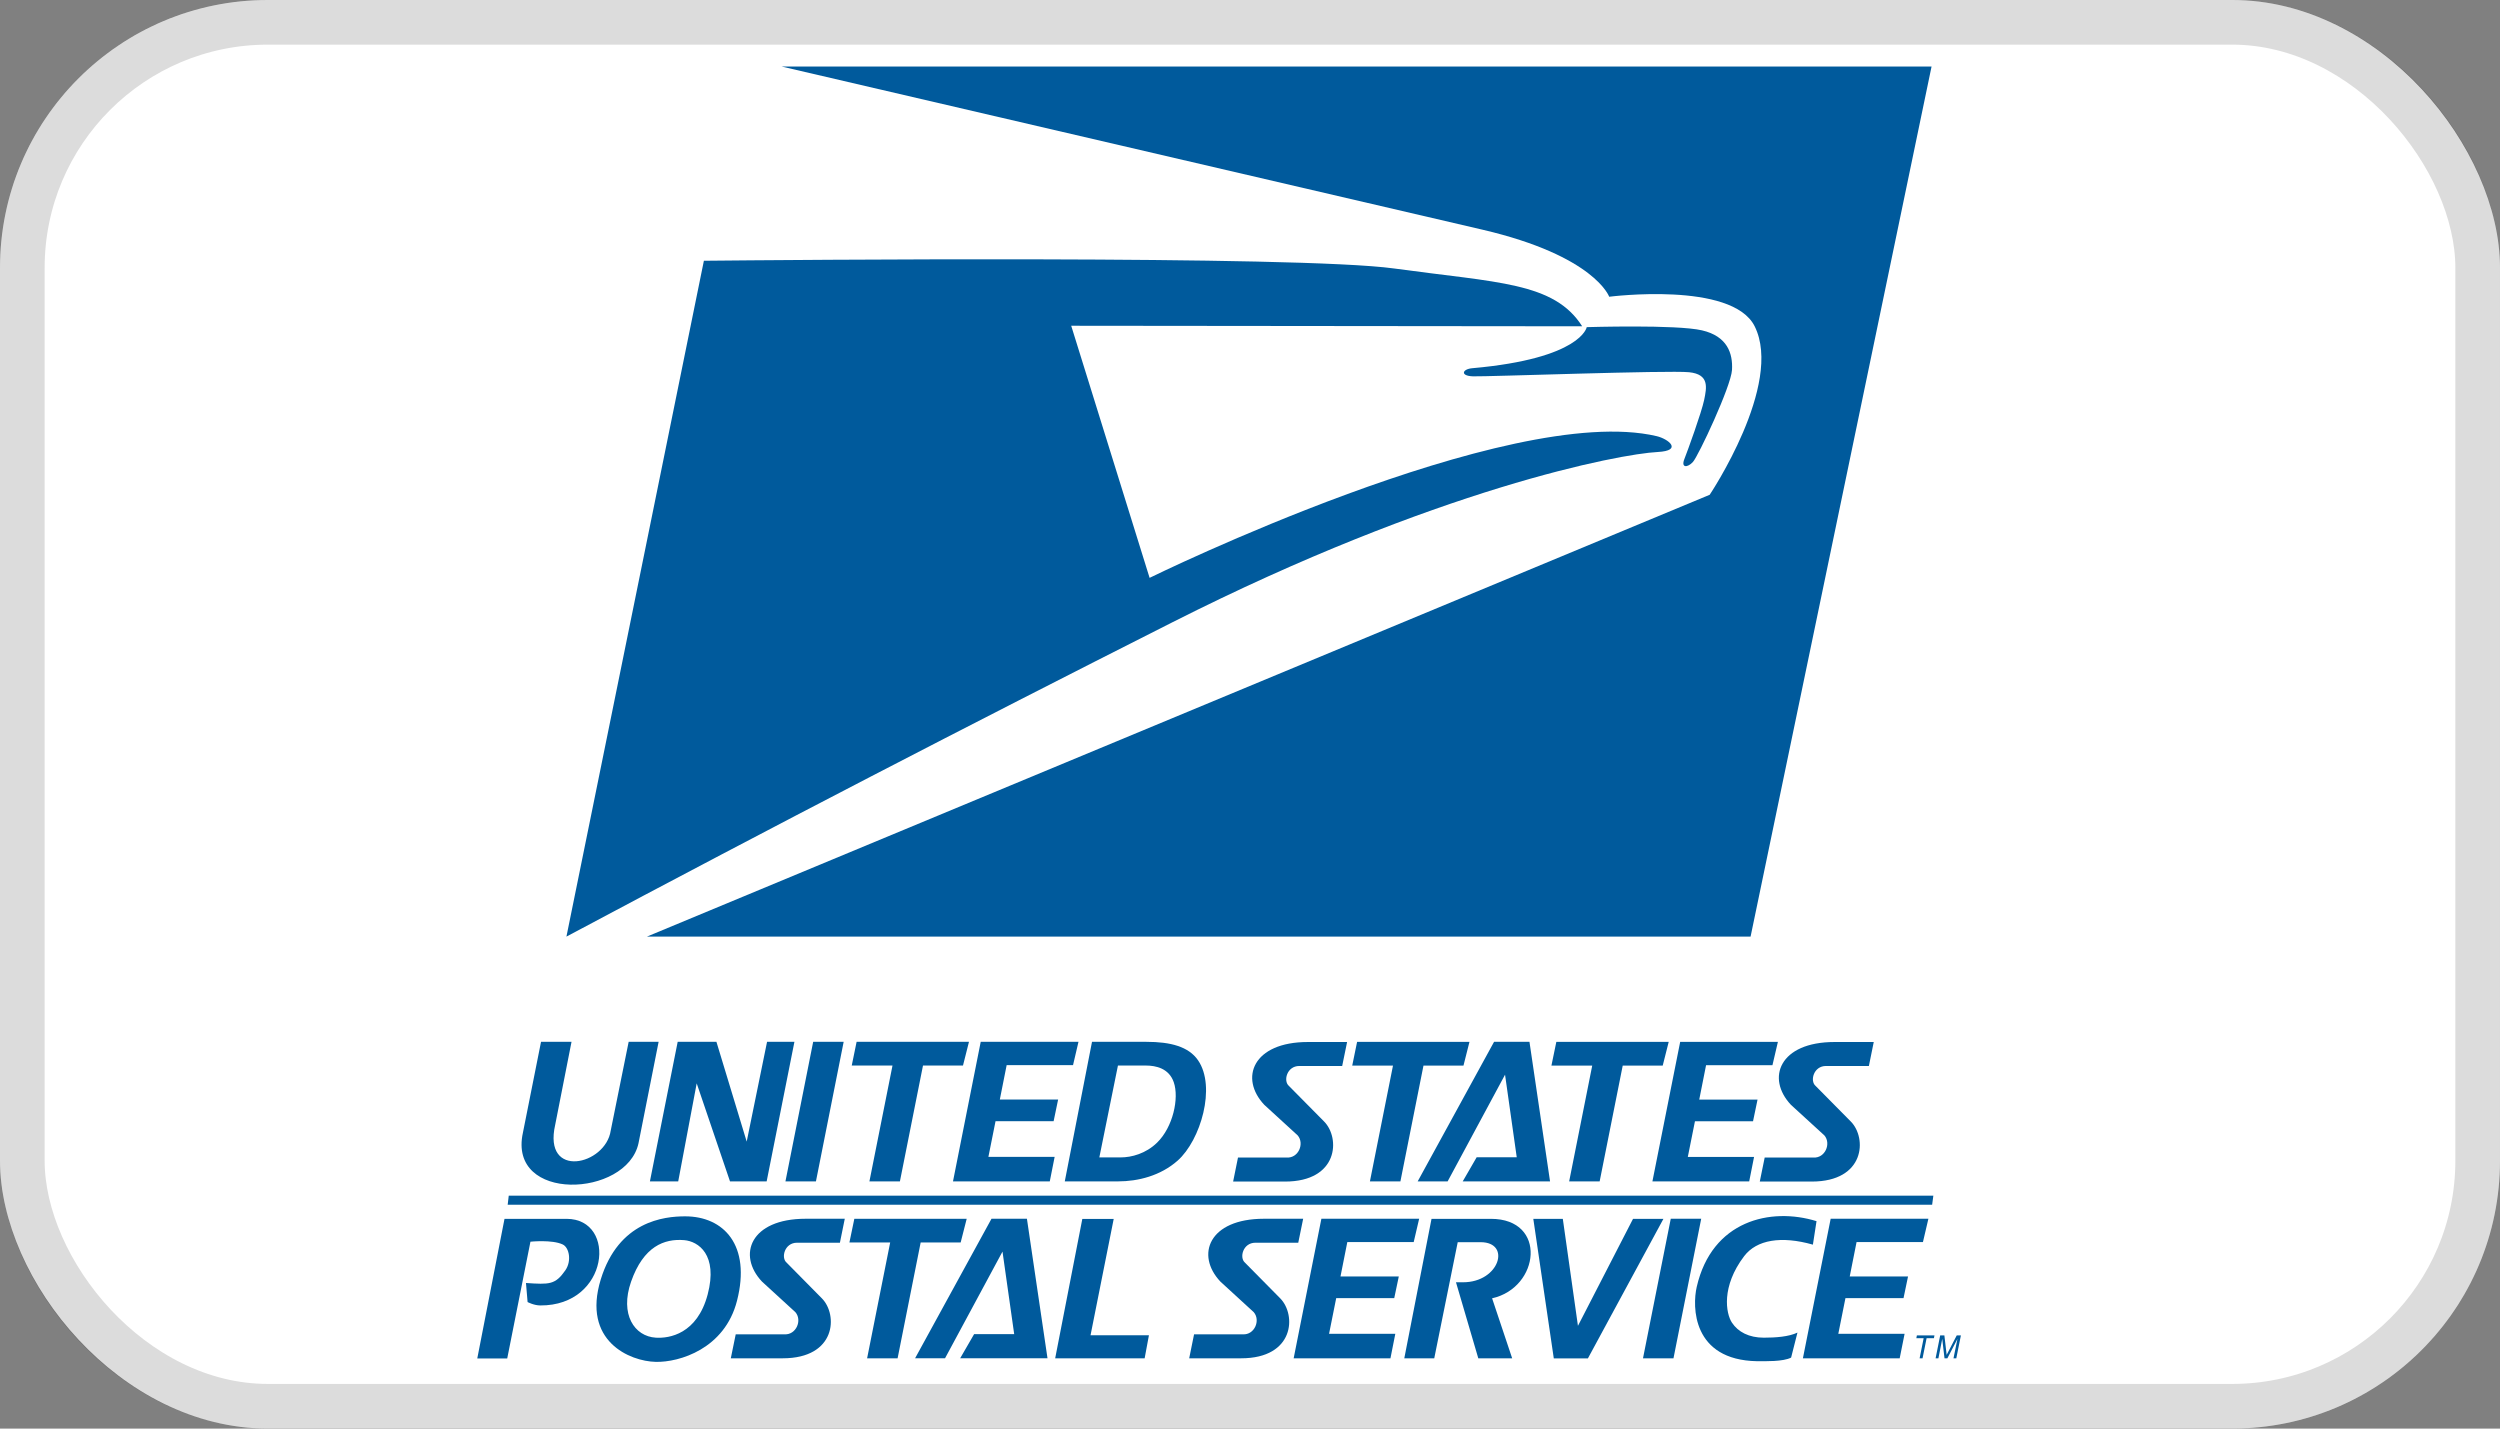
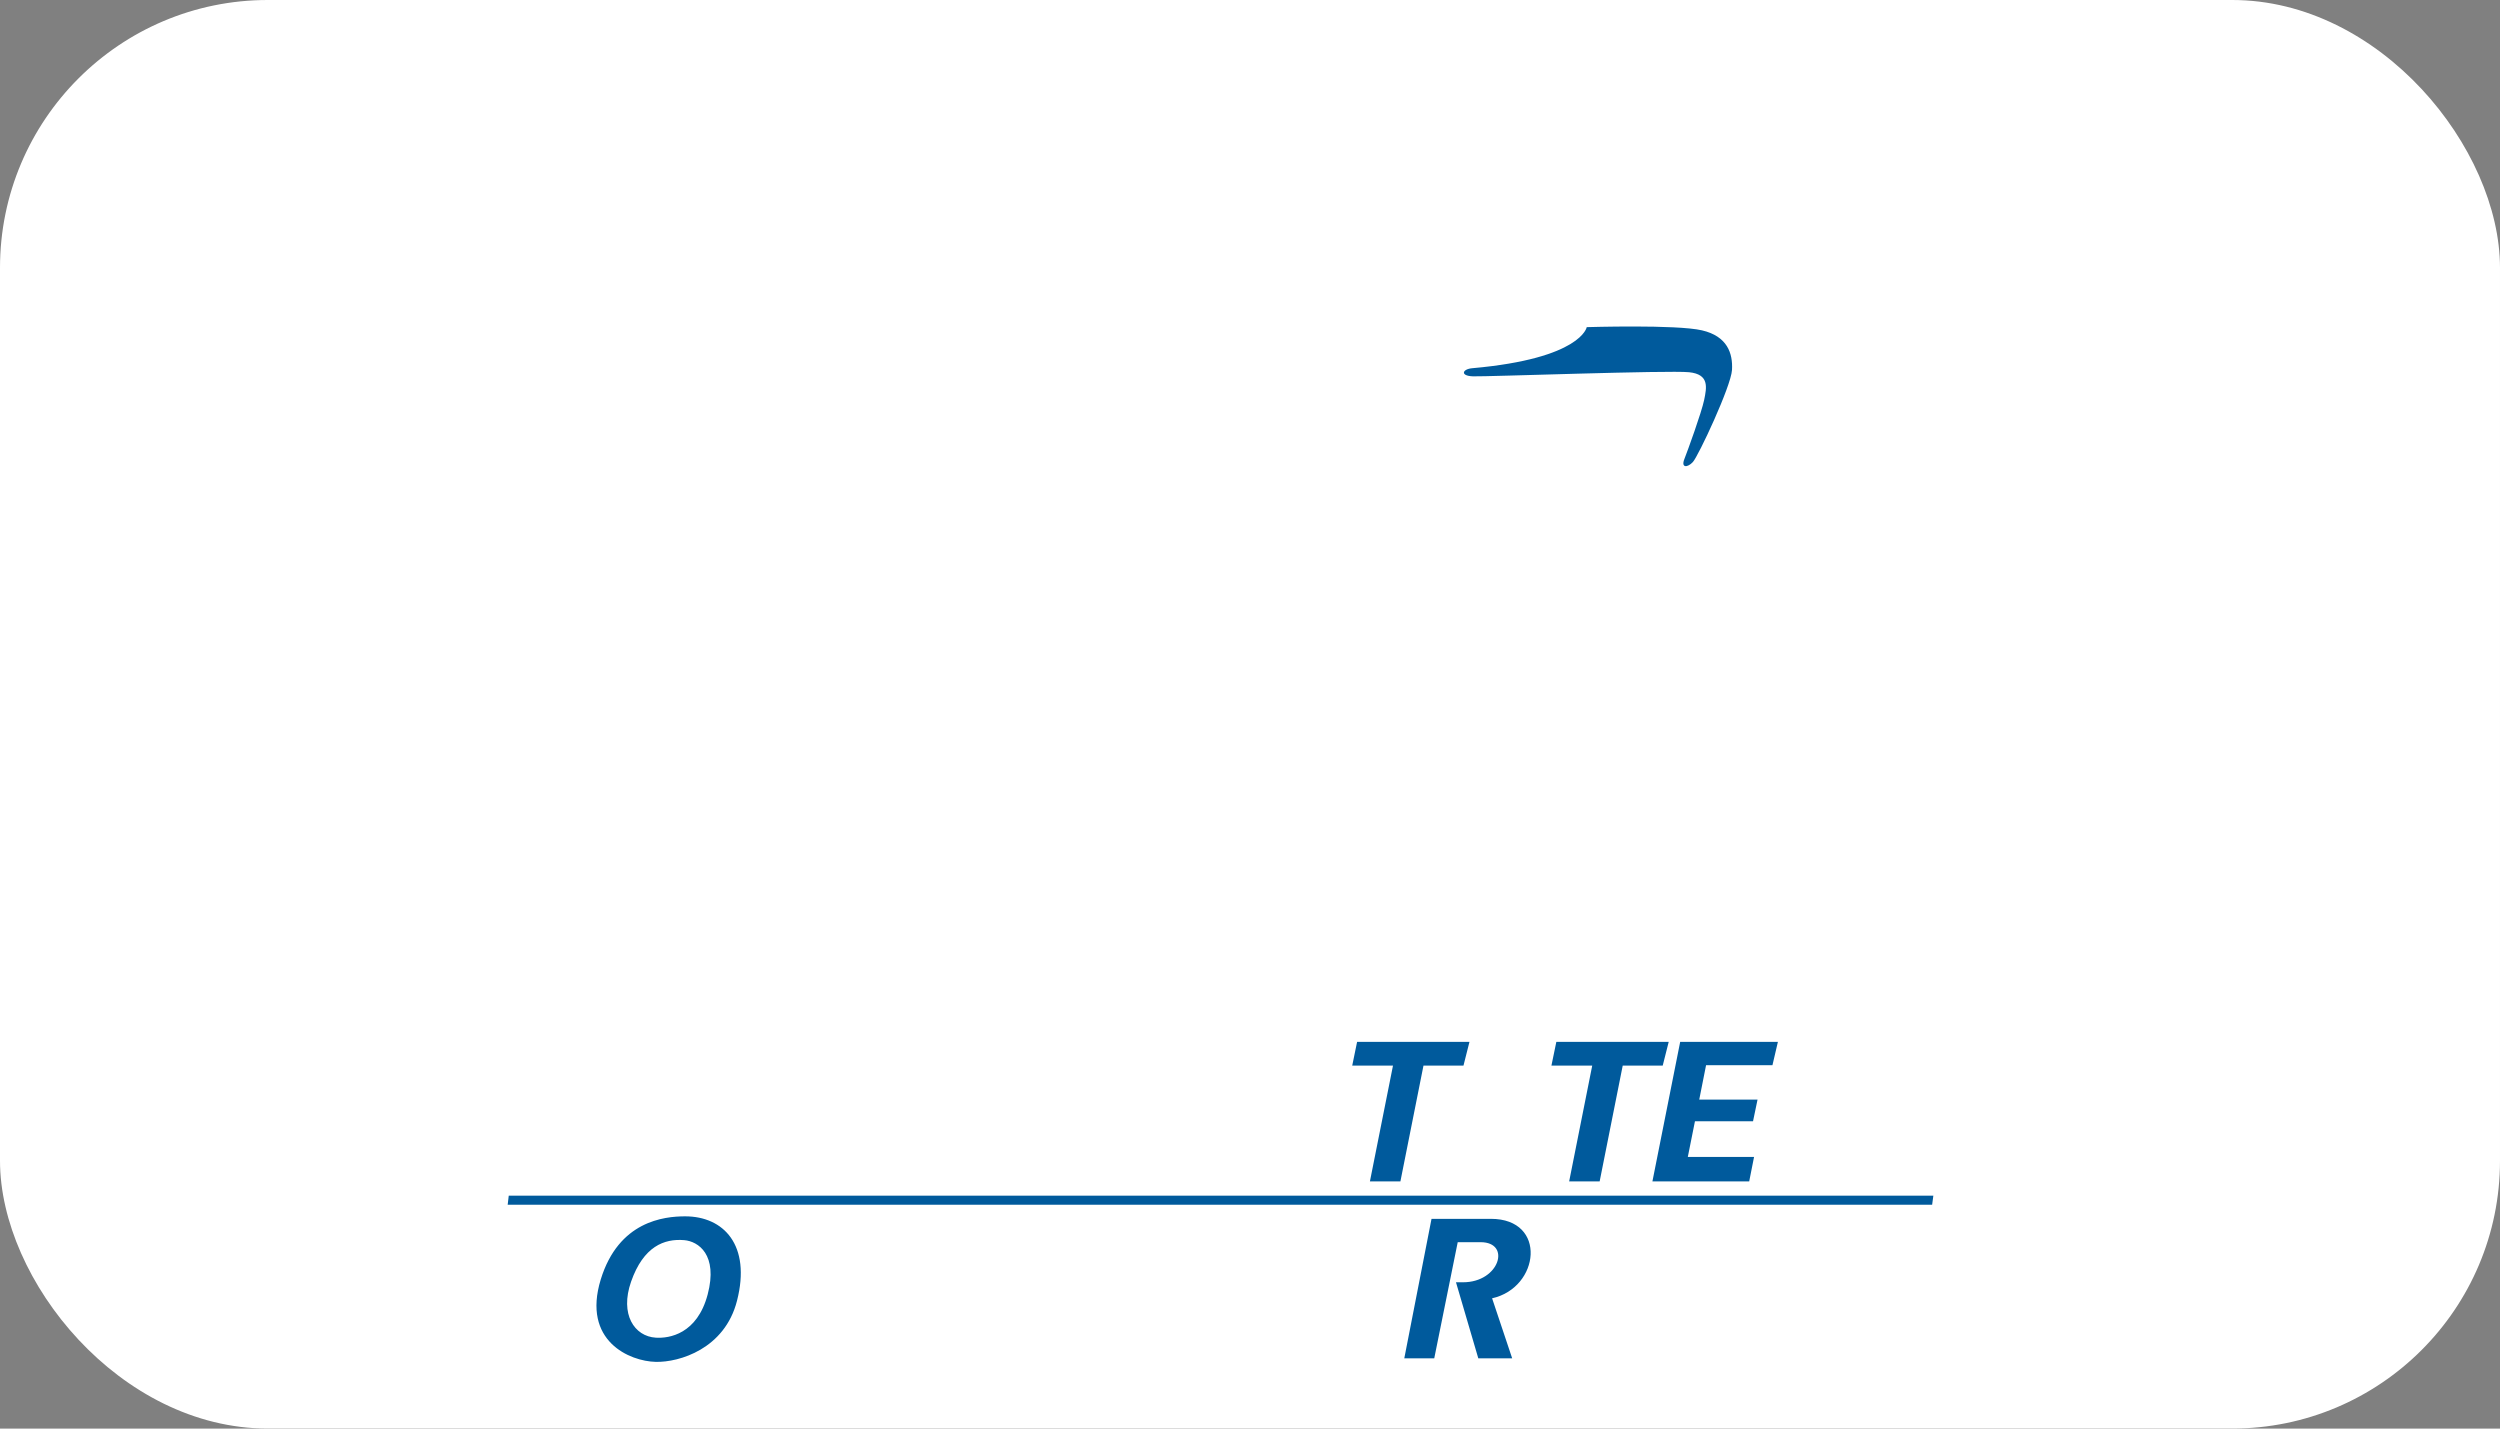
<svg xmlns="http://www.w3.org/2000/svg" width="56" height="32" viewBox="0 0 56 32" fill="none">
  <rect x="0" y="0" width="56" height="32" fill="#808080" stroke="none" />
  <rect width="56" height="32" rx="6" fill="white" />
-   <rect x="0.5" y="0.5" width="55" height="31" rx="5.5" stroke="black" stroke-opacity="0.14" />
  <g clip-path="url(#clip0_2684_2581)">
-     <path fill-rule="evenodd" clip-rule="evenodd" d="M17.594 26.463L18.215 23.337H18.898L18.277 26.463H17.594ZM19.079 23.868L19.188 23.337H21.705L21.571 23.868H20.675L20.158 26.463H19.475L19.992 23.868H19.079ZM23.636 30.426L24.244 27.304H24.947L24.428 29.91H25.736L25.64 30.426H23.636ZM21.347 26.463L21.968 23.337H24.158L24.036 23.859H22.549L22.396 24.63H23.702L23.601 25.115H22.3L22.14 25.914H23.624L23.515 26.463H21.347ZM15.192 26.463H14.558L15.18 23.337H16.048L16.726 25.572L17.182 23.337H17.795L17.173 26.463H16.352L15.606 24.267L15.192 26.463ZM32.427 26.463H31.756L33.467 23.337H34.26L34.721 26.463H32.765L33.077 25.923H33.975L33.713 24.073L32.427 26.463ZM12.119 23.337H12.802L12.436 25.197C12.158 26.423 13.566 26.102 13.68 25.326L14.082 23.337H14.753L14.302 25.611C14.036 26.826 11.371 26.942 11.713 25.374L12.119 23.337ZM25.68 23.337H24.461L23.851 26.463H25.046C25.491 26.463 25.996 26.338 26.38 25.997C26.894 25.541 27.246 24.344 26.836 23.75C26.625 23.444 26.222 23.337 25.68 23.337ZM24.625 25.926L25.042 23.868L25.664 23.868C25.892 23.868 26.184 23.93 26.292 24.241C26.417 24.6 26.274 25.249 25.919 25.595C25.668 25.84 25.349 25.926 25.101 25.926H24.625Z" fill="#005A9C" />
-     <path fill-rule="evenodd" clip-rule="evenodd" d="M12.691 27.302H11.301L10.691 30.429H11.362L11.882 27.814C11.882 27.814 12.37 27.763 12.607 27.877C12.749 27.946 12.81 28.244 12.664 28.455C12.438 28.781 12.306 28.774 11.782 28.739L11.818 29.166C11.818 29.166 11.958 29.241 12.101 29.242C13.646 29.253 13.833 27.302 12.691 27.302ZM34.346 27.302L34.805 30.428H35.569L37.261 27.302H36.58L35.346 29.699L35.007 27.302H34.346Z" fill="#005A9C" />
    <path fill-rule="evenodd" clip-rule="evenodd" d="M32.127 30.427H31.456L32.066 27.302H33.397C34.665 27.302 34.492 28.844 33.423 29.082L33.873 30.427H33.114L32.614 28.723H32.773C33.592 28.723 33.855 27.825 33.166 27.825H32.653L32.127 30.427ZM11.372 26.986L11.396 26.783H43.307L43.28 26.986H11.372ZM37.014 26.464L37.636 23.338H39.825L39.703 23.86H38.216L38.063 24.631H39.369L39.268 25.116H37.967L37.807 25.915H39.291L39.182 26.464H37.014ZM34.752 23.869L34.862 23.338H37.379L37.245 23.869H36.349L35.832 26.464H35.149L35.666 23.869H34.752ZM30.29 23.869L30.399 23.338H32.916L32.782 23.869H31.886L31.369 26.464H30.686L31.203 23.869H30.29ZM16.509 29.137C16.828 27.89 16.209 27.246 15.348 27.246C14.871 27.246 13.858 27.355 13.457 28.659C13.033 30.042 14.109 30.494 14.69 30.506C15.213 30.518 16.234 30.217 16.509 29.137ZM14.136 28.71C14.414 27.916 14.881 27.743 15.324 27.779C15.643 27.805 16.086 28.105 15.852 28.995C15.617 29.884 14.989 29.983 14.691 29.964C14.209 29.935 13.881 29.44 14.136 28.71Z" fill="#005A9C" />
-     <path fill-rule="evenodd" clip-rule="evenodd" d="M29.081 27.837L29.191 27.3H28.313C27.075 27.3 26.776 28.113 27.337 28.708L28.084 29.393C28.241 29.575 28.102 29.905 27.84 29.889H26.747L26.638 30.426H27.801C29 30.426 29.041 29.451 28.677 29.083L27.886 28.282C27.758 28.173 27.841 27.837 28.12 27.837H29.081ZM18.814 27.837L18.923 27.3H18.046C16.808 27.3 16.508 28.113 17.069 28.708L17.817 29.393C17.974 29.575 17.834 29.905 17.572 29.889H16.48L16.37 30.426H17.533C18.732 30.426 18.774 29.451 18.41 29.083L17.619 28.282C17.49 28.173 17.574 27.837 17.852 27.837H18.814ZM30.065 23.878L30.175 23.341H29.297C28.059 23.341 27.759 24.154 28.321 24.749L29.068 25.433C29.225 25.616 29.085 25.946 28.823 25.929H27.731L27.622 26.467H28.785C29.983 26.467 30.025 25.492 29.661 25.123L28.87 24.323C28.742 24.213 28.825 23.878 29.104 23.878H30.065ZM41.863 23.878L41.972 23.341H41.094C39.857 23.341 39.557 24.154 40.118 24.749L40.866 25.433C41.023 25.616 40.883 25.946 40.621 25.929H39.529L39.419 26.467H40.583C41.781 26.467 41.823 25.492 41.459 25.123L40.668 24.323C40.539 24.213 40.623 23.878 40.902 23.878H41.863ZM19.137 27.301L19.027 27.831H19.94L19.423 30.427H20.106L20.623 27.831H21.519L21.654 27.301H19.137ZM20.498 30.425H21.169L22.456 28.036L22.718 29.885H21.82L21.508 30.425H23.464L23.003 27.299H22.21L20.498 30.425ZM29.599 27.3L28.978 30.426H31.146L31.255 29.877H29.771L29.931 29.078H31.231L31.333 28.593H30.027L30.18 27.822H31.667L31.789 27.3H29.599ZM41.007 27.3L40.385 30.426H42.553L42.663 29.877H41.178L41.338 29.078H42.639L42.74 28.593H41.434L41.587 27.822H43.074L43.196 27.3H41.007ZM42.938 29.913L42.926 29.975H43.09L42.999 30.427H43.065L43.156 29.975H43.32L43.332 29.913H42.938ZM43.758 30.427H43.821L43.924 29.913H43.831L43.605 30.349L43.554 29.913H43.46L43.357 30.427H43.42L43.506 29.991L43.557 30.427H43.621L43.847 29.991L43.758 30.427ZM40.69 27.354C39.66 27.036 38.348 27.34 38.007 28.825C37.906 29.261 37.901 30.465 39.358 30.491C39.543 30.491 39.945 30.503 40.121 30.41L40.263 29.85C40.069 29.943 39.775 29.964 39.508 29.964C39.176 29.964 38.933 29.835 38.796 29.628C38.658 29.421 38.553 28.817 39.069 28.138C39.349 27.77 39.9 27.679 40.609 27.88L40.69 27.354ZM37.425 27.3L36.803 30.426H37.486L38.107 27.3H37.425ZM31.228 6.014C29.079 5.717 17.473 5.824 15.767 5.841L12.688 20.98C17.402 18.467 21.598 16.297 26.266 13.937C32.201 10.937 36.283 10.168 37.13 10.125C37.7 10.095 37.377 9.832 37.106 9.769C33.791 8.994 25.751 12.944 25.751 12.944L23.995 7.297L35.441 7.309C34.809 6.318 33.549 6.334 31.228 6.014Z" fill="#005A9C" />
-     <path fill-rule="evenodd" clip-rule="evenodd" d="M17.507 1.49C22.741 2.708 27.975 3.926 33.208 5.145C35.725 5.733 36.046 6.647 36.046 6.647C36.046 6.647 38.8 6.294 39.305 7.31C39.953 8.611 38.297 11.083 38.297 11.083L14.491 20.98H39.213L43.267 1.49H17.507Z" fill="#005A9C" />
    <path fill-rule="evenodd" clip-rule="evenodd" d="M35.543 7.328C35.543 7.328 35.425 8.031 32.978 8.248C32.754 8.268 32.7 8.42 32.996 8.43C33.291 8.44 37.381 8.291 37.836 8.338C38.292 8.385 38.231 8.677 38.173 8.959C38.114 9.241 37.807 10.087 37.729 10.285C37.651 10.484 37.8 10.479 37.92 10.35C38.041 10.22 38.775 8.656 38.797 8.286C38.818 7.916 38.693 7.532 38.125 7.4C37.556 7.266 35.543 7.328 35.543 7.328Z" fill="#005A9C" />
  </g>
  <defs>
    <clipPath id="clip0_2684_2581">
      <rect width="33.846" height="30" fill="white" transform="translate(10.077 1)" />
    </clipPath>
  </defs>
</svg>